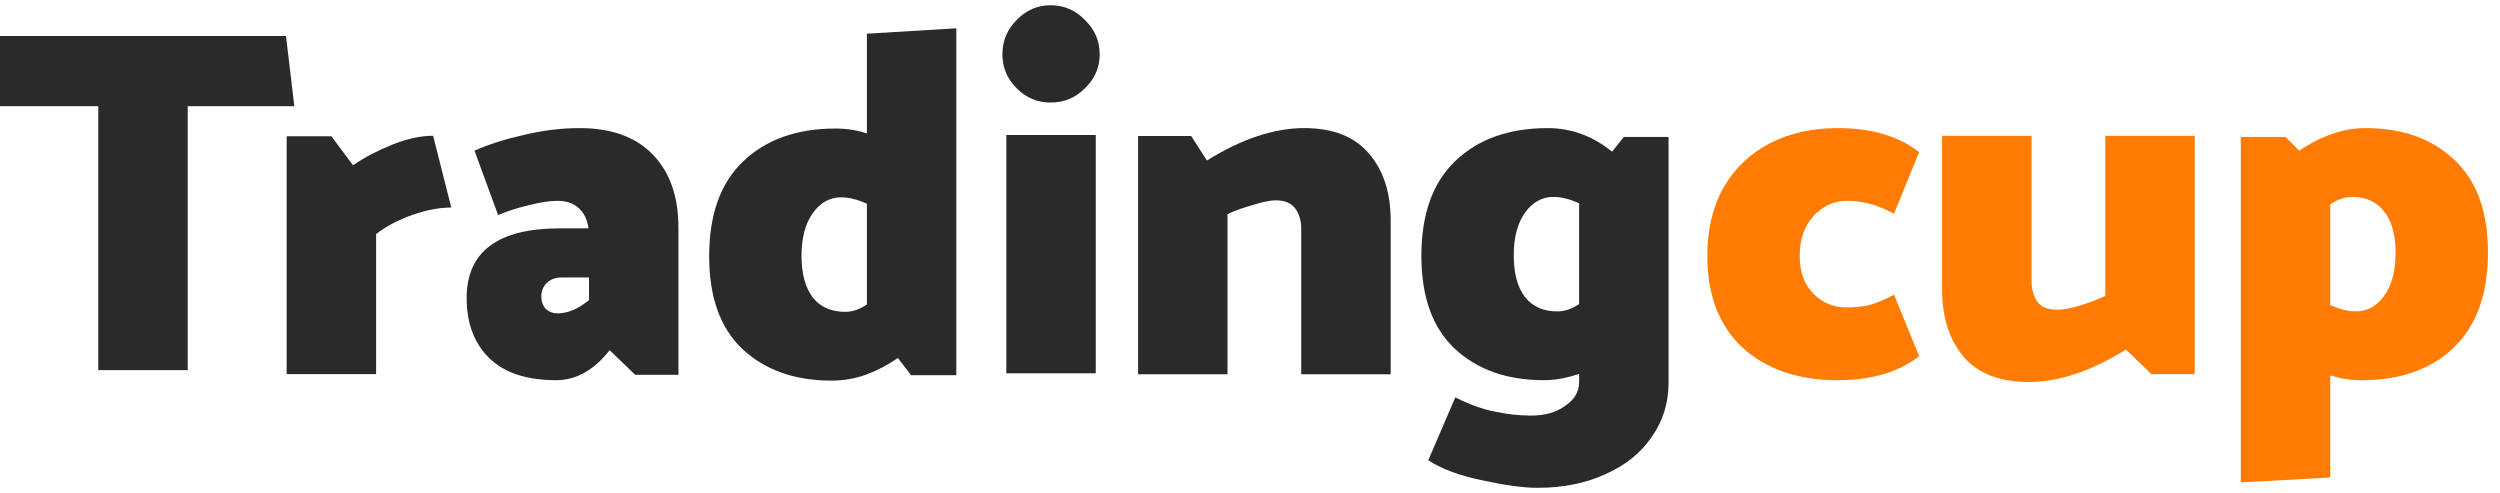
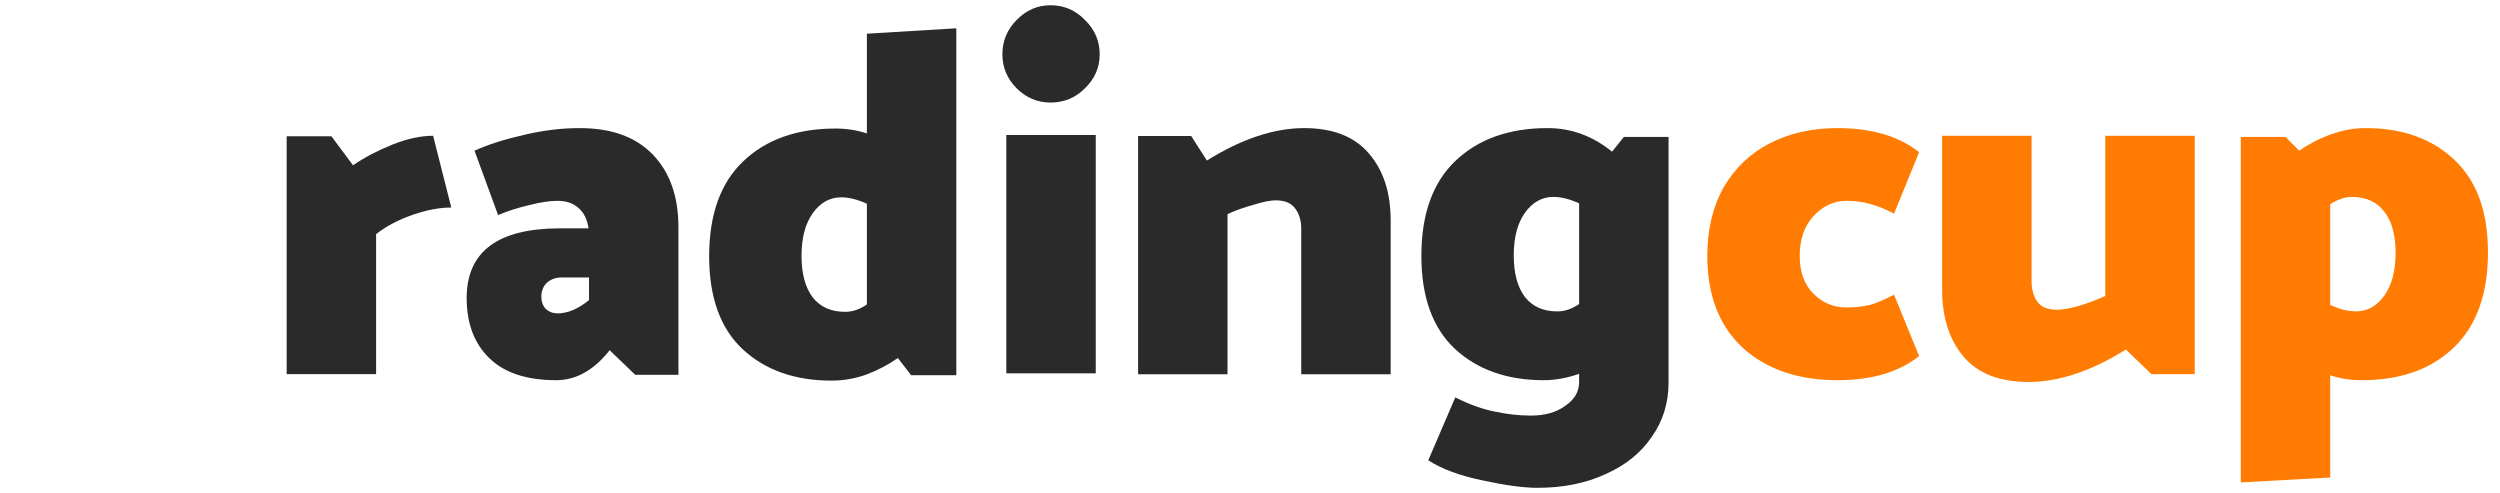
<svg xmlns="http://www.w3.org/2000/svg" width="142" height="28" viewBox="0 0 142 28" fill="none">
-   <path d="M16.244 2.043L16.719 6.034H10.662V21.023H5.582V6.034H0V2.043H16.244Z" fill="#2A2A2A" />
  <path d="M21.363 13.295V21.25H16.283V7.74H18.823L20.051 9.387C20.702 8.941 21.447 8.55 22.284 8.215C23.121 7.88 23.893 7.712 24.601 7.712L25.633 11.787C24.963 11.787 24.229 11.927 23.428 12.206C22.628 12.485 21.94 12.848 21.363 13.295Z" fill="#2A2A2A" />
  <path d="M30.022 11.659C29.39 11.807 28.813 11.993 28.292 12.217L26.952 8.56C27.734 8.207 28.664 7.909 29.743 7.667C30.823 7.407 31.883 7.276 32.925 7.276C34.73 7.276 36.116 7.779 37.084 8.784C38.052 9.788 38.535 11.165 38.535 12.915V21.288H36.079L34.628 19.892C33.735 21.027 32.721 21.595 31.585 21.595C29.911 21.595 28.645 21.176 27.789 20.339C26.933 19.502 26.506 18.366 26.506 16.934C26.506 14.291 28.273 12.97 31.809 12.97H33.428C33.353 12.449 33.158 12.059 32.841 11.798C32.544 11.537 32.153 11.407 31.669 11.407C31.223 11.407 30.674 11.491 30.022 11.659ZM31.055 16.069C30.85 16.273 30.748 16.534 30.748 16.85C30.748 17.129 30.832 17.362 30.999 17.548C31.185 17.715 31.409 17.799 31.669 17.799C32.246 17.799 32.841 17.548 33.456 17.045V15.761H31.892C31.558 15.761 31.278 15.864 31.055 16.069Z" fill="#2A2A2A" />
  <path d="M54.319 1.607V21.312H51.752L50.998 20.335C50.44 20.726 49.835 21.042 49.184 21.284C48.551 21.508 47.9 21.619 47.23 21.619C45.146 21.619 43.462 21.024 42.178 19.833C40.913 18.642 40.28 16.884 40.28 14.558C40.28 12.194 40.922 10.399 42.206 9.171C43.508 7.924 45.258 7.301 47.453 7.301C48.086 7.301 48.681 7.394 49.239 7.58V1.914L54.319 1.607ZM45.527 14.53C45.527 15.553 45.741 16.344 46.169 16.902C46.597 17.442 47.211 17.712 48.011 17.712C48.421 17.712 48.83 17.572 49.239 17.293V11.571C48.7 11.329 48.216 11.208 47.788 11.208C47.137 11.208 46.597 11.506 46.169 12.101C45.741 12.697 45.527 13.506 45.527 14.53Z" fill="#2A2A2A" />
  <path d="M61.625 5.015C61.086 5.555 60.434 5.825 59.671 5.825C58.927 5.825 58.285 5.555 57.745 5.015C57.206 4.476 56.936 3.834 56.936 3.089C56.936 2.327 57.206 1.675 57.745 1.136C58.285 0.577 58.927 0.298 59.671 0.298C60.434 0.298 61.086 0.577 61.625 1.136C62.183 1.675 62.462 2.327 62.462 3.089C62.462 3.834 62.183 4.476 61.625 5.015ZM62.239 21.204H57.159V7.667H62.239V21.204Z" fill="#2A2A2A" />
  <path d="M69.723 12.161V21.26H64.643V7.723H67.658L68.551 9.119C70.523 7.89 72.365 7.276 74.077 7.276C75.715 7.276 76.943 7.76 77.762 8.728C78.58 9.677 78.99 10.942 78.99 12.524V21.26H73.91V12.998C73.91 12.533 73.798 12.152 73.575 11.854C73.352 11.537 72.98 11.379 72.459 11.379C72.161 11.379 71.742 11.463 71.203 11.631C70.663 11.779 70.17 11.956 69.723 12.161Z" fill="#2A2A2A" />
  <path d="M94.774 7.779V21.735C94.774 22.888 94.457 23.912 93.825 24.805C93.21 25.717 92.336 26.424 91.201 26.926C90.085 27.447 88.791 27.708 87.321 27.708C86.54 27.708 85.507 27.568 84.223 27.289C82.939 27.028 81.906 26.647 81.125 26.145L82.66 22.572C83.479 22.981 84.232 23.251 84.921 23.381C85.609 23.53 86.288 23.605 86.958 23.605C87.758 23.605 88.41 23.419 88.912 23.046C89.433 22.693 89.694 22.246 89.694 21.707V21.232C89.005 21.474 88.335 21.595 87.684 21.595C85.6 21.595 83.916 21 82.632 19.809C81.367 18.618 80.734 16.859 80.734 14.533C80.734 12.17 81.376 10.374 82.66 9.146C83.963 7.9 85.712 7.276 87.907 7.276C89.247 7.276 90.466 7.723 91.564 8.616L92.234 7.779H94.774ZM88.466 17.687C88.875 17.687 89.284 17.548 89.694 17.269V11.547C89.154 11.305 88.67 11.184 88.242 11.184C87.591 11.184 87.051 11.482 86.623 12.077C86.195 12.673 85.981 13.482 85.981 14.505C85.981 15.529 86.195 16.32 86.623 16.878C87.051 17.418 87.665 17.687 88.466 17.687Z" fill="#2A2A2A" />
  <path d="M104.372 7.276C106.307 7.276 107.851 7.732 109.005 8.644L107.582 12.133C107.042 11.854 106.577 11.668 106.186 11.575C105.795 11.463 105.358 11.407 104.874 11.407C104.167 11.407 103.544 11.696 103.004 12.273C102.483 12.849 102.222 13.603 102.222 14.533C102.222 15.445 102.483 16.162 103.004 16.683C103.525 17.204 104.148 17.464 104.874 17.464C105.339 17.464 105.777 17.418 106.186 17.325C106.595 17.213 107.06 17.017 107.582 16.738L109.005 20.227C107.851 21.139 106.307 21.595 104.372 21.595C102.139 21.595 100.343 20.981 98.985 19.753C97.645 18.506 96.975 16.766 96.975 14.533C96.975 13.045 97.282 11.752 97.896 10.654C98.529 9.556 99.403 8.718 100.52 8.142C101.636 7.565 102.92 7.276 104.372 7.276Z" fill="#FF7B01" />
  <path d="M119.58 16.812V7.712H124.66V21.25H122.203L120.752 19.854C118.78 21.082 116.938 21.696 115.226 21.696C113.588 21.696 112.36 21.222 111.541 20.273C110.723 19.305 110.313 18.03 110.313 16.449V7.712H115.393V15.974C115.393 16.439 115.505 16.83 115.728 17.146C115.951 17.444 116.323 17.593 116.844 17.593C117.142 17.593 117.561 17.519 118.1 17.37C118.64 17.202 119.133 17.016 119.58 16.812Z" fill="#FF7B01" />
  <path d="M134.366 7.276C136.45 7.276 138.125 7.872 139.39 9.063C140.674 10.254 141.316 12.012 141.316 14.338C141.316 16.701 140.665 18.506 139.362 19.753C138.078 20.981 136.338 21.595 134.143 21.595C133.51 21.595 132.915 21.502 132.356 21.316V27.122L127.276 27.401V7.779H129.816L130.598 8.56C131.156 8.17 131.752 7.863 132.384 7.639C133.036 7.397 133.696 7.276 134.366 7.276ZM133.808 17.687C134.459 17.687 134.999 17.39 135.427 16.794C135.855 16.199 136.069 15.389 136.069 14.366C136.069 13.342 135.855 12.561 135.427 12.021C134.999 11.463 134.385 11.184 133.584 11.184C133.194 11.184 132.784 11.323 132.356 11.603V17.325C132.896 17.566 133.38 17.687 133.808 17.687Z" fill="#FF7B01" />
</svg>